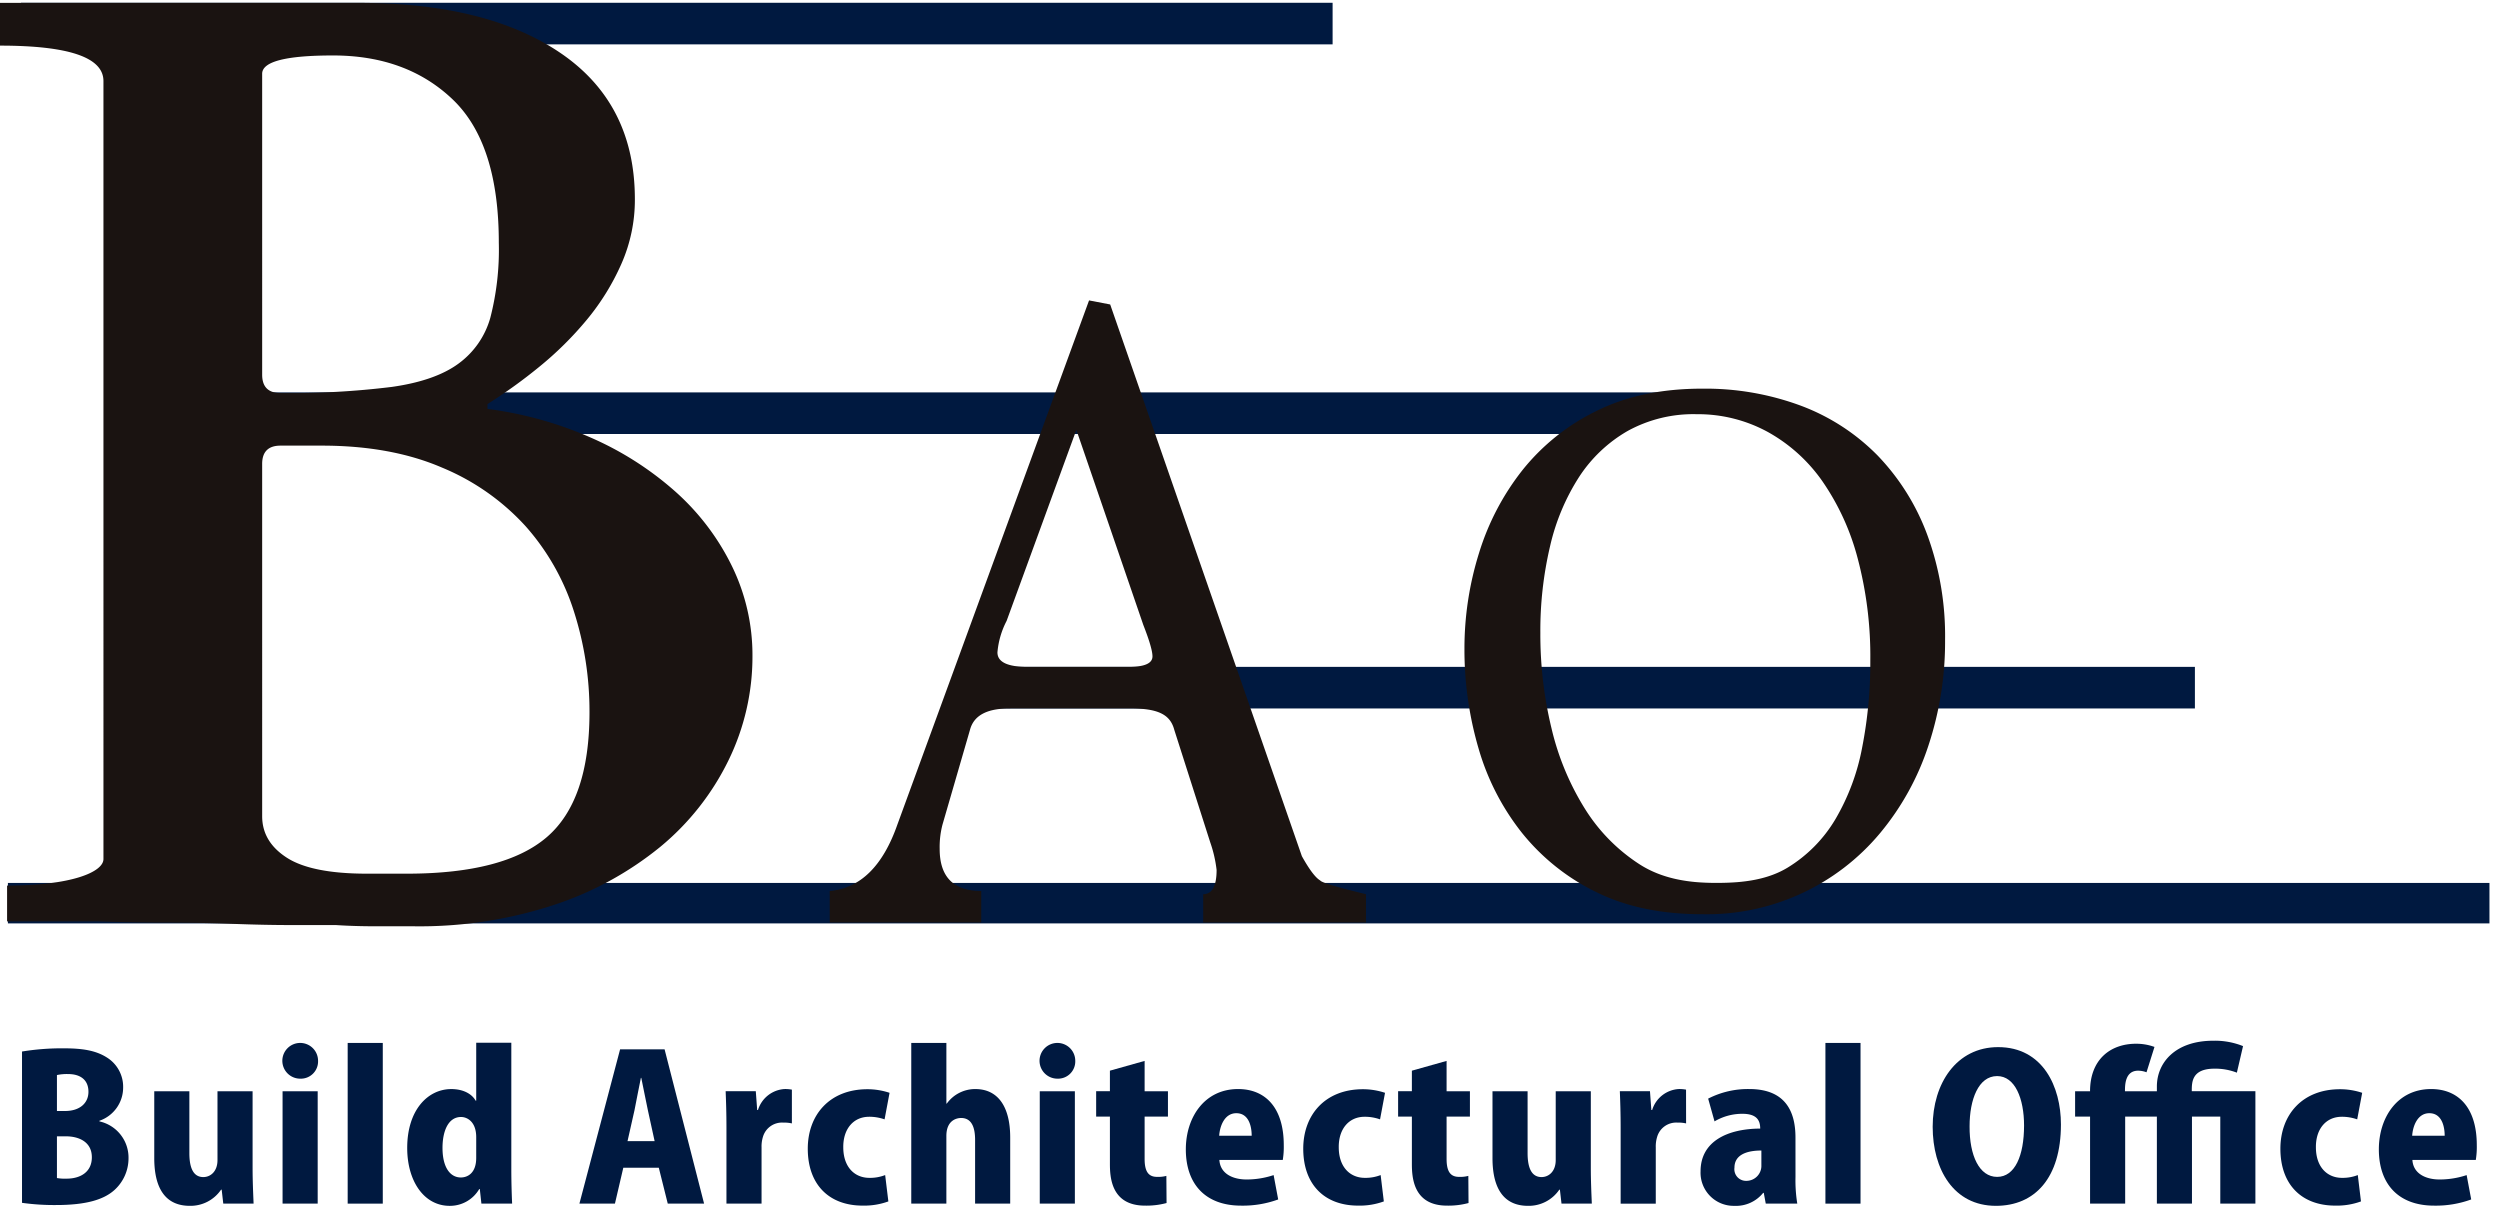
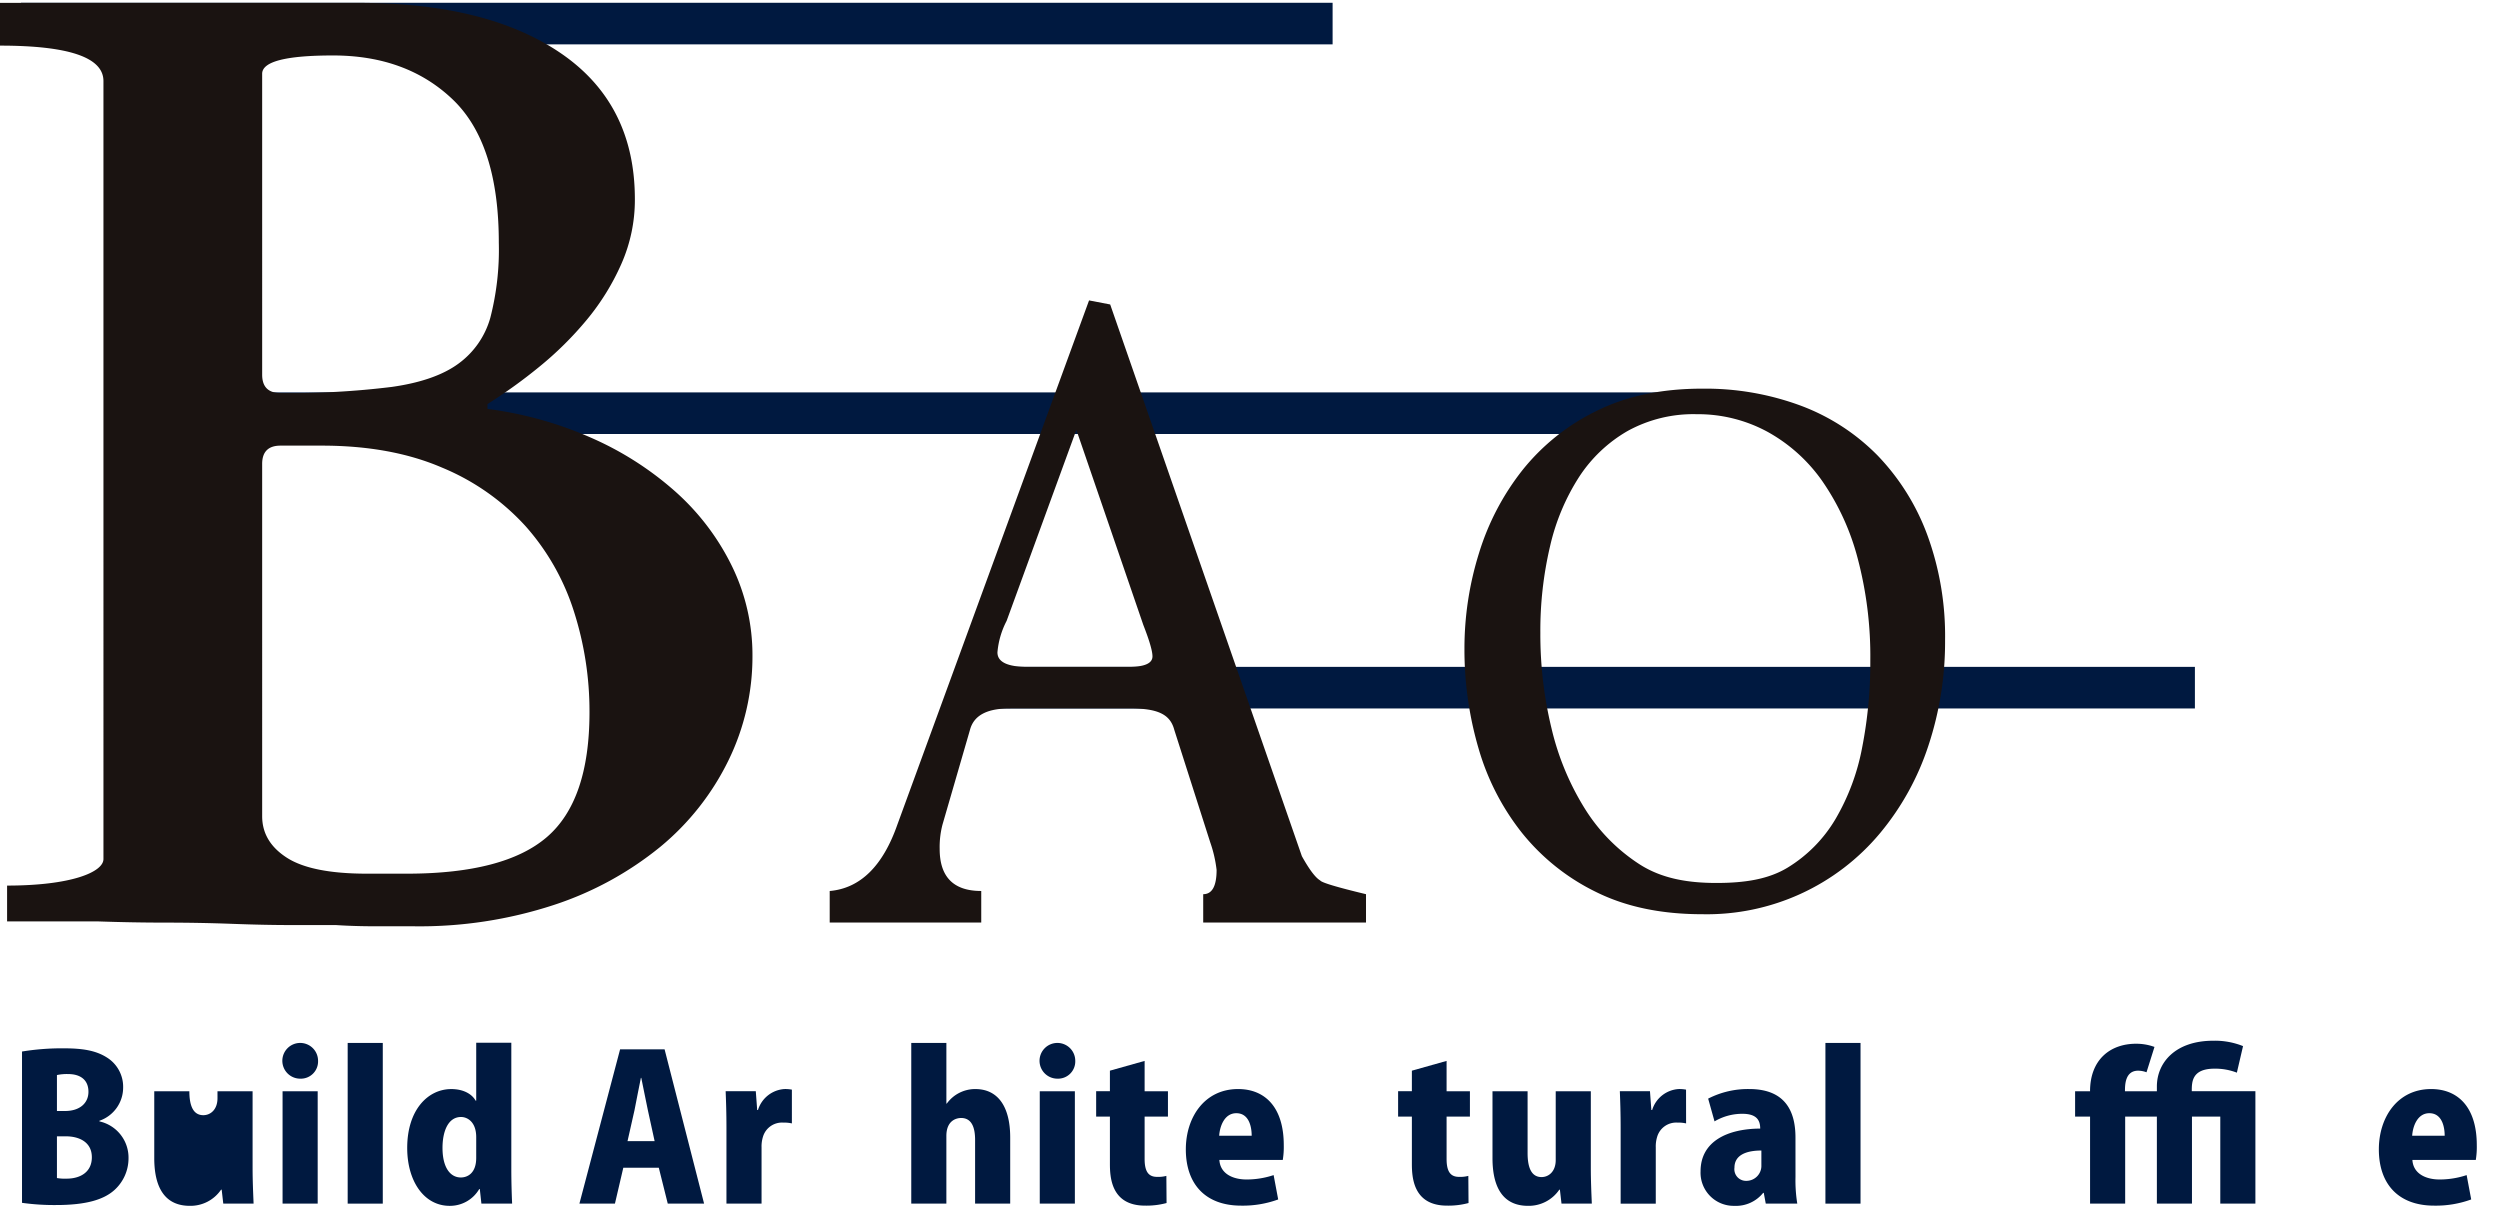
<svg xmlns="http://www.w3.org/2000/svg" width="481" height="232" viewBox="0 0 481 232">
  <g id="Group_10800" data-name="Group 10800" transform="translate(23137 349.436)">
    <path id="Path_44550" data-name="Path 44550" d="M18.232,172.38a7.139,7.139,0,0,1,5.6,7.106,8.22,8.22,0,0,1-2.764,6.145c-2.034,1.805-5.411,2.842-11.129,2.842a44.646,44.646,0,0,1-6.6-.423V158.938a47.466,47.466,0,0,1,8.021-.615c3.531,0,6.179.384,8.365,1.8a6.632,6.632,0,0,1,3.071,5.762,6.753,6.753,0,0,1-4.568,6.375Zm-6.6-2c2.84,0,4.49-1.536,4.49-3.689,0-2.381-1.65-3.418-3.914-3.418a9.071,9.071,0,0,0-2.149.192v6.915Zm-1.573,12.9a8.712,8.712,0,0,0,1.88.116c2.571,0,4.836-1.23,4.836-4.11,0-2.995-2.533-4.032-4.989-4.032H10.058Z" transform="translate(-23136.104 -306.061)" fill="#001940" />
-     <path id="Path_44551" data-name="Path 44551" d="M42.306,179.493c0,2.65.116,5.031.192,6.953H36.665l-.307-2.69h-.116a7.1,7.1,0,0,1-6.024,3.112c-4.376,0-6.832-2.957-6.832-9.179V164.821h6.754v11.907c0,2.918.806,4.608,2.686,4.608,1.381,0,2.725-1.075,2.725-3.264V164.821h6.754Z" transform="translate(-23130.707 -304.303)" fill="#001940" />
+     <path id="Path_44551" data-name="Path 44551" d="M42.306,179.493c0,2.65.116,5.031.192,6.953H36.665l-.307-2.69h-.116a7.1,7.1,0,0,1-6.024,3.112c-4.376,0-6.832-2.957-6.832-9.179V164.821h6.754c0,2.918.806,4.608,2.686,4.608,1.381,0,2.725-1.075,2.725-3.264V164.821h6.754Z" transform="translate(-23130.707 -304.303)" fill="#001940" />
    <path id="Path_44552" data-name="Path 44552" d="M46.22,164.381a3.437,3.437,0,1,1,3.453-3.417,3.317,3.317,0,0,1-3.453,3.417M49.6,188.424H42.843V166.8H49.6Z" transform="translate(-23125.477 -306.282)" fill="#001940" />
    <rect id="Rectangle_23606" data-name="Rectangle 23606" width="6.754" height="30.917" transform="translate(-23070.107 -148.775)" fill="#001940" />
    <path id="Path_44553" data-name="Path 44553" d="M81.814,181.826c0,2.381.077,4.878.154,6.606h-5.91l-.307-2.8h-.114a6.519,6.519,0,0,1-5.68,3.226c-4.95,0-8.174-4.762-8.174-11.137,0-7.336,3.99-11.33,8.481-11.33,2.3,0,3.952.921,4.682,2.227h.114V157.476h6.754Zm-6.754-6.183c0-3-1.765-3.88-2.916-3.88-2.457,0-3.569,2.69-3.569,5.954,0,3.725,1.459,5.683,3.529,5.683,1.267,0,2.955-.806,2.955-3.762Z" transform="translate(-23120.436 -306.29)" fill="#001940" />
    <path id="Path_44554" data-name="Path 44554" d="M111.89,188.163H104.9l-1.727-6.913H96.347l-1.611,6.913H87.9l7.83-29.689h8.558Zm-9.518-12.021-1.3-5.954c-.385-1.766-.884-4.417-1.267-6.221h-.076c-.385,1.8-.884,4.531-1.229,6.221l-1.343,5.954Z" transform="translate(-23113.422 -306.02)" fill="#001940" />
    <path id="Path_44555" data-name="Path 44555" d="M122.836,171.1a6.675,6.675,0,0,0-1.65-.154,3.813,3.813,0,0,0-3.914,2.727A6.227,6.227,0,0,0,117,175.7v10.831h-6.754V171.9c0-2.844-.076-5.032-.154-6.991h5.8l.268,3.611h.154a5.717,5.717,0,0,1,5.1-4.033,6.973,6.973,0,0,1,1.421.116Z" transform="translate(-23107.477 -304.392)" fill="#001940" />
-     <path id="Path_44556" data-name="Path 44556" d="M138.056,186.1a13.559,13.559,0,0,1-4.95.807c-6.449,0-10.555-4.034-10.555-10.946,0-6.53,4.223-11.446,11.474-11.446a13.434,13.434,0,0,1,4.261.691l-.96,5.108a8.79,8.79,0,0,0-2.956-.5c-3.07,0-5.027,2.381-4.988,5.877,0,3.765,2.148,5.876,5.026,5.876a7.948,7.948,0,0,0,3.032-.537Z" transform="translate(-23104.135 -304.384)" fill="#001940" />
    <path id="Path_44557" data-name="Path 44557" d="M157.278,188.424h-6.754v-12.29c0-2.419-.691-4.187-2.686-4.187-.844,0-2.84.423-2.84,3.457v13.02h-6.754V157.507H145v11.674h.077a6.728,6.728,0,0,1,5.487-2.8c4.337,0,6.716,3.342,6.716,9.334Z" transform="translate(-23099.916 -306.282)" fill="#001940" />
    <path id="Path_44558" data-name="Path 44558" d="M161.137,164.381a3.437,3.437,0,1,1,3.453-3.417,3.317,3.317,0,0,1-3.453,3.417m3.377,24.043h-6.754V166.8h6.754Z" transform="translate(-23094.709 -306.282)" fill="#001940" />
    <path id="Path_44559" data-name="Path 44559" d="M168.947,162.108l6.678-1.88v5.836h4.489v4.878h-4.489v8.142c0,2.535.806,3.457,2.417,3.457a6.107,6.107,0,0,0,1.766-.191l.038,5.222a14.853,14.853,0,0,1-4.145.5c-6.639,0-6.754-5.686-6.754-8.145v-8.987H166.3v-4.878h2.648Z" transform="translate(-23092.4 -305.546)" fill="#001940" />
    <path id="Path_44560" data-name="Path 44560" d="M197.672,185.729a19.769,19.769,0,0,1-7.14,1.191c-6.791,0-10.63-4.072-10.63-10.83,0-6.185,3.608-11.6,10.055-11.6,5.143,0,8.788,3.456,8.788,10.793a15.6,15.6,0,0,1-.19,2.841h-12.2c.154,2.574,2.455,3.765,5.257,3.765a16.446,16.446,0,0,0,5.181-.845Zm-5.1-12.252c0-1.921-.613-4.34-2.954-4.34-2.3,0-3.187,2.535-3.3,4.34Z" transform="translate(-23088.748 -304.392)" fill="#001940" />
-     <path id="Path_44561" data-name="Path 44561" d="M213.214,186.1a13.536,13.536,0,0,1-4.95.807c-6.448,0-10.554-4.034-10.554-10.946,0-6.53,4.221-11.446,11.474-11.446a13.436,13.436,0,0,1,4.261.691l-.96,5.108a8.786,8.786,0,0,0-2.954-.5c-3.07,0-5.028,2.381-4.989,5.877,0,3.765,2.148,5.876,5.027,5.876a7.957,7.957,0,0,0,3.032-.537Z" transform="translate(-23083.965 -304.384)" fill="#001940" />
    <path id="Path_44562" data-name="Path 44562" d="M214.75,162.108l6.678-1.88v5.836h4.489v4.878h-4.489v8.142c0,2.535.806,3.457,2.417,3.457a6.107,6.107,0,0,0,1.766-.191l.038,5.222a14.854,14.854,0,0,1-4.145.5c-6.639,0-6.754-5.686-6.754-8.145v-8.987H212.1v-4.878h2.648Z" transform="translate(-23080.104 -305.546)" fill="#001940" />
    <path id="Path_44563" data-name="Path 44563" d="M245.351,179.493c0,2.65.115,5.031.192,6.953h-5.832l-.309-2.69h-.113a7.1,7.1,0,0,1-6.025,3.112c-4.376,0-6.832-2.957-6.832-9.179V164.821h6.754v11.907c0,2.918.806,4.608,2.686,4.608,1.381,0,2.725-1.075,2.725-3.264V164.821h6.754Z" transform="translate(-23076.277 -304.303)" fill="#001940" />
    <path id="Path_44564" data-name="Path 44564" d="M258.492,171.1a6.675,6.675,0,0,0-1.65-.154,3.813,3.813,0,0,0-3.914,2.727,6.232,6.232,0,0,0-.269,2.035v10.831H245.9V171.9c0-2.844-.078-5.032-.154-6.991h5.795l.269,3.611h.154a5.715,5.715,0,0,1,5.1-4.033,6.968,6.968,0,0,1,1.419.116Z" transform="translate(-23071.088 -304.392)" fill="#001940" />
    <path id="Path_44565" data-name="Path 44565" d="M276.263,181.427a27.993,27.993,0,0,0,.345,5.108h-6.064l-.383-2.074h-.115a6.707,6.707,0,0,1-5.563,2.5A6.374,6.374,0,0,1,258,180.314c0-5.723,5.1-8.181,11.475-8.219,0-1.652-.729-2.844-3.453-2.844a10.489,10.489,0,0,0-5.336,1.46l-1.226-4.377a16.761,16.761,0,0,1,7.9-1.845c7.139,0,8.9,4.532,8.9,9.334Zm-6.563-5.109c-2.8,0-5.18.807-5.18,3.3a2.236,2.236,0,0,0,2.264,2.535,2.89,2.89,0,0,0,2.916-3.034Z" transform="translate(-23067.811 -304.393)" fill="#001940" />
    <rect id="Rectangle_23607" data-name="Rectangle 23607" width="6.754" height="30.917" transform="translate(-22785.789 -148.775)" fill="#001940" />
-     <path id="Path_44566" data-name="Path 44566" d="M317.895,173.006c0,10.33-5.028,15.669-12.511,15.669-8.174,0-12.166-7.067-12.166-15.209,0-8.373,4.606-15.325,12.588-15.325,8.634,0,12.089,7.643,12.089,14.865m-17.576.344c-.038,5.685,1.879,9.756,5.3,9.756s5.181-4.071,5.181-9.871c0-5.184-1.726-9.524-5.181-9.524-3.607,0-5.3,4.531-5.3,9.64" transform="translate(-23058.371 -306.11)" fill="#001940" />
    <path id="Path_44567" data-name="Path 44567" d="M314.866,171.768V166.89h2.878c0-6.067,3.875-9.139,8.864-9.139a10.244,10.244,0,0,1,3.531.614l-1.535,4.878a4.629,4.629,0,0,0-1.611-.307c-2.533,0-2.533,2.8-2.533,3.955h6.14v-.92c0-4.533,3.492-8.8,10.86-8.8a14.483,14.483,0,0,1,5.718,1.037l-1.188,5.109a11.472,11.472,0,0,0-4.3-.769c-4.375,0-4.375,2.573-4.375,4.339h12.241v21.624H342.8V171.768h-5.449v16.746H330.6V171.768h-6.1v16.746h-6.754V171.768Z" transform="translate(-23052.617 -306.372)" fill="#001940" />
-     <path id="Path_44568" data-name="Path 44568" d="M361.479,186.1a13.536,13.536,0,0,1-4.95.807c-6.448,0-10.554-4.034-10.554-10.946,0-6.53,4.221-11.446,11.475-11.446a13.434,13.434,0,0,1,4.261.691l-.96,5.108a8.79,8.79,0,0,0-2.955-.5c-3.07,0-5.027,2.381-4.989,5.877,0,3.765,2.148,5.876,5.027,5.876a7.957,7.957,0,0,0,3.032-.537Z" transform="translate(-23044.227 -304.384)" fill="#001940" />
    <path id="Path_44569" data-name="Path 44569" d="M378.68,185.729a19.769,19.769,0,0,1-7.14,1.191c-6.791,0-10.63-4.072-10.63-10.83,0-6.185,3.608-11.6,10.055-11.6,5.143,0,8.788,3.456,8.788,10.793a15.61,15.61,0,0,1-.19,2.841h-12.2c.154,2.574,2.455,3.765,5.257,3.765a16.445,16.445,0,0,0,5.181-.845Zm-5.105-12.252c0-1.921-.613-4.34-2.954-4.34-2.3,0-3.187,2.535-3.3,4.34Z" transform="translate(-23040.219 -304.392)" fill="#001940" />
    <rect id="Rectangle_23608" data-name="Rectangle 23608" width="480.5" height="232" transform="translate(-23136.5 -349.436)" fill="none" />
    <rect id="Rectangle_23609" data-name="Rectangle 23609" width="252.356" height="8.002" transform="translate(-23132.963 -348.902)" fill="#001940" />
    <path id="Path_44570" data-name="Path 44570" d="M297.422,67H16.434V59H325.47Z" transform="translate(-23132.529 -332.94)" fill="#001940" />
    <path id="Path_44571" data-name="Path 44571" d="M383.954,108.568H146.017l1.082-8H383.954Z" transform="translate(-23098.654 -321.695)" fill="#001940" />
-     <rect id="Rectangle_23610" data-name="Rectangle 23610" width="477.451" height="7.785" transform="translate(-23135.479 -179.559)" fill="#001940" />
    <path id="Path_44572" data-name="Path 44572" d="M68.981.015q24.806,0,38.989,9.735t14.179,28.037a30.446,30.446,0,0,1-2.591,12.434,45.779,45.779,0,0,1-6.679,10.791,65.635,65.635,0,0,1-9.135,9.034A96.942,96.942,0,0,1,93.792,77.2v.938a72.189,72.189,0,0,1,19.9,5.53,61.594,61.594,0,0,1,16.223,10.354,46.55,46.55,0,0,1,10.906,14.354,39.027,39.027,0,0,1,3.953,17.3,45.444,45.444,0,0,1-4.635,20.12,49.959,49.959,0,0,1-13.087,16.589,63.858,63.858,0,0,1-20.449,11.177,82.81,82.81,0,0,1-26.992,4.118H72.388q-4.23,0-7.77-.236H56.03q-5.048,0-11.316-.234t-12.678-.236q-6.408,0-13.224-.235H1.364v-6.89c12.359,0,18.54-2.6,18.54-5.108V15.052Q19.9,8.241,0,8.24V.015ZM50.44,71.551q0,3.53,3.545,3.53a157.864,157.864,0,0,0,21.4-1.177Q83.7,72.73,88.2,69.433a16.364,16.364,0,0,0,6.135-8.824,52.384,52.384,0,0,0,1.636-14.472q0-19.059-8.862-27.531T64.073,10.133q-13.637,0-13.633,3.53ZM53.985,85.2q-3.546,0-3.545,3.53V156.5q0,4.942,4.772,8t15.4,3.058h7.635q18.811,0,26.991-7.059t8.18-24a62.884,62.884,0,0,0-3-19.413,45.309,45.309,0,0,0-9.27-16.355A44.936,44.936,0,0,0,85.066,89.436Q75.251,85.2,61.892,85.2Z" transform="translate(-23137 -348.898)" fill="#1a1311" />
    <path id="Path_44573" data-name="Path 44573" d="M179.866,45.85,216.746,152q2.169,3.894,3.527,4.669.4.623,8.812,2.645v5.448H197.763v-5.448q2.575,0,2.577-4.668a24.494,24.494,0,0,0-1.22-5.292l-6.915-21.636c-.814-3.113-3.307-4.157-8.731-4.157l-22.915.013c-3.889,0-6.862,1.032-7.675,4.145L147.6,145.932a17.008,17.008,0,0,0-.542,4.668q0,8.1,8,8.095v6.07H125.9V158.7q8.812-.778,13.016-12.763L175.8,45.071Zm-6.508,24.125-13.423,36.763a16.035,16.035,0,0,0-1.762,6.051q0,2.794,5.83,2.792h19.39q4.6,0,4.609-2.016,0-1.55-1.762-6.051Z" transform="translate(-23103.266 -336.707)" fill="#1a1311" />
    <path id="Path_44574" data-name="Path 44574" d="M267.955,58.434A52.794,52.794,0,0,1,287,61.731,40.639,40.639,0,0,1,301.72,71.3a43.984,43.984,0,0,1,9.55,15.259,56.465,56.465,0,0,1,3.426,20.235,63.566,63.566,0,0,1-3.2,20.3,51.181,51.181,0,0,1-9.269,16.81,43.391,43.391,0,0,1-34.271,15.646q-11.8,0-20.393-4.267a41.675,41.675,0,0,1-14.269-11.379,47.1,47.1,0,0,1-8.371-16.294,67.586,67.586,0,0,1-2.7-19.138,61.432,61.432,0,0,1,2.81-18.426,48.813,48.813,0,0,1,8.427-16.034A41.435,41.435,0,0,1,247.675,62.7q8.594-4.267,20.28-4.267m-1.07,4.913A26.19,26.19,0,0,0,253.6,66.586a27.52,27.52,0,0,0-9.343,8.87,41.839,41.839,0,0,0-5.571,13.336,70.772,70.772,0,0,0-1.859,16.641,76.844,76.844,0,0,0,2.139,18.323,51.432,51.432,0,0,0,6.415,15.475,34.309,34.309,0,0,0,10.581,10.747c4.2,2.677,9.117,3.559,14.746,3.559,5.4,0,9.978-.687,13.732-2.975a27.059,27.059,0,0,0,9.174-9.325,42.788,42.788,0,0,0,5.12-13.725,85.051,85.051,0,0,0,1.577-16.772,73.522,73.522,0,0,0-2.421-19.617,47.024,47.024,0,0,0-6.81-14.893A31.347,31.347,0,0,0,280.5,66.716a28.039,28.039,0,0,0-13.62-3.368" transform="translate(-23077.463 -333.091)" fill="#1a1311" />
    <rect id="Rectangle_23611" data-name="Rectangle 23611" width="480.5" height="232" transform="translate(-23136.5 -349.436)" fill="none" />
  </g>
</svg>